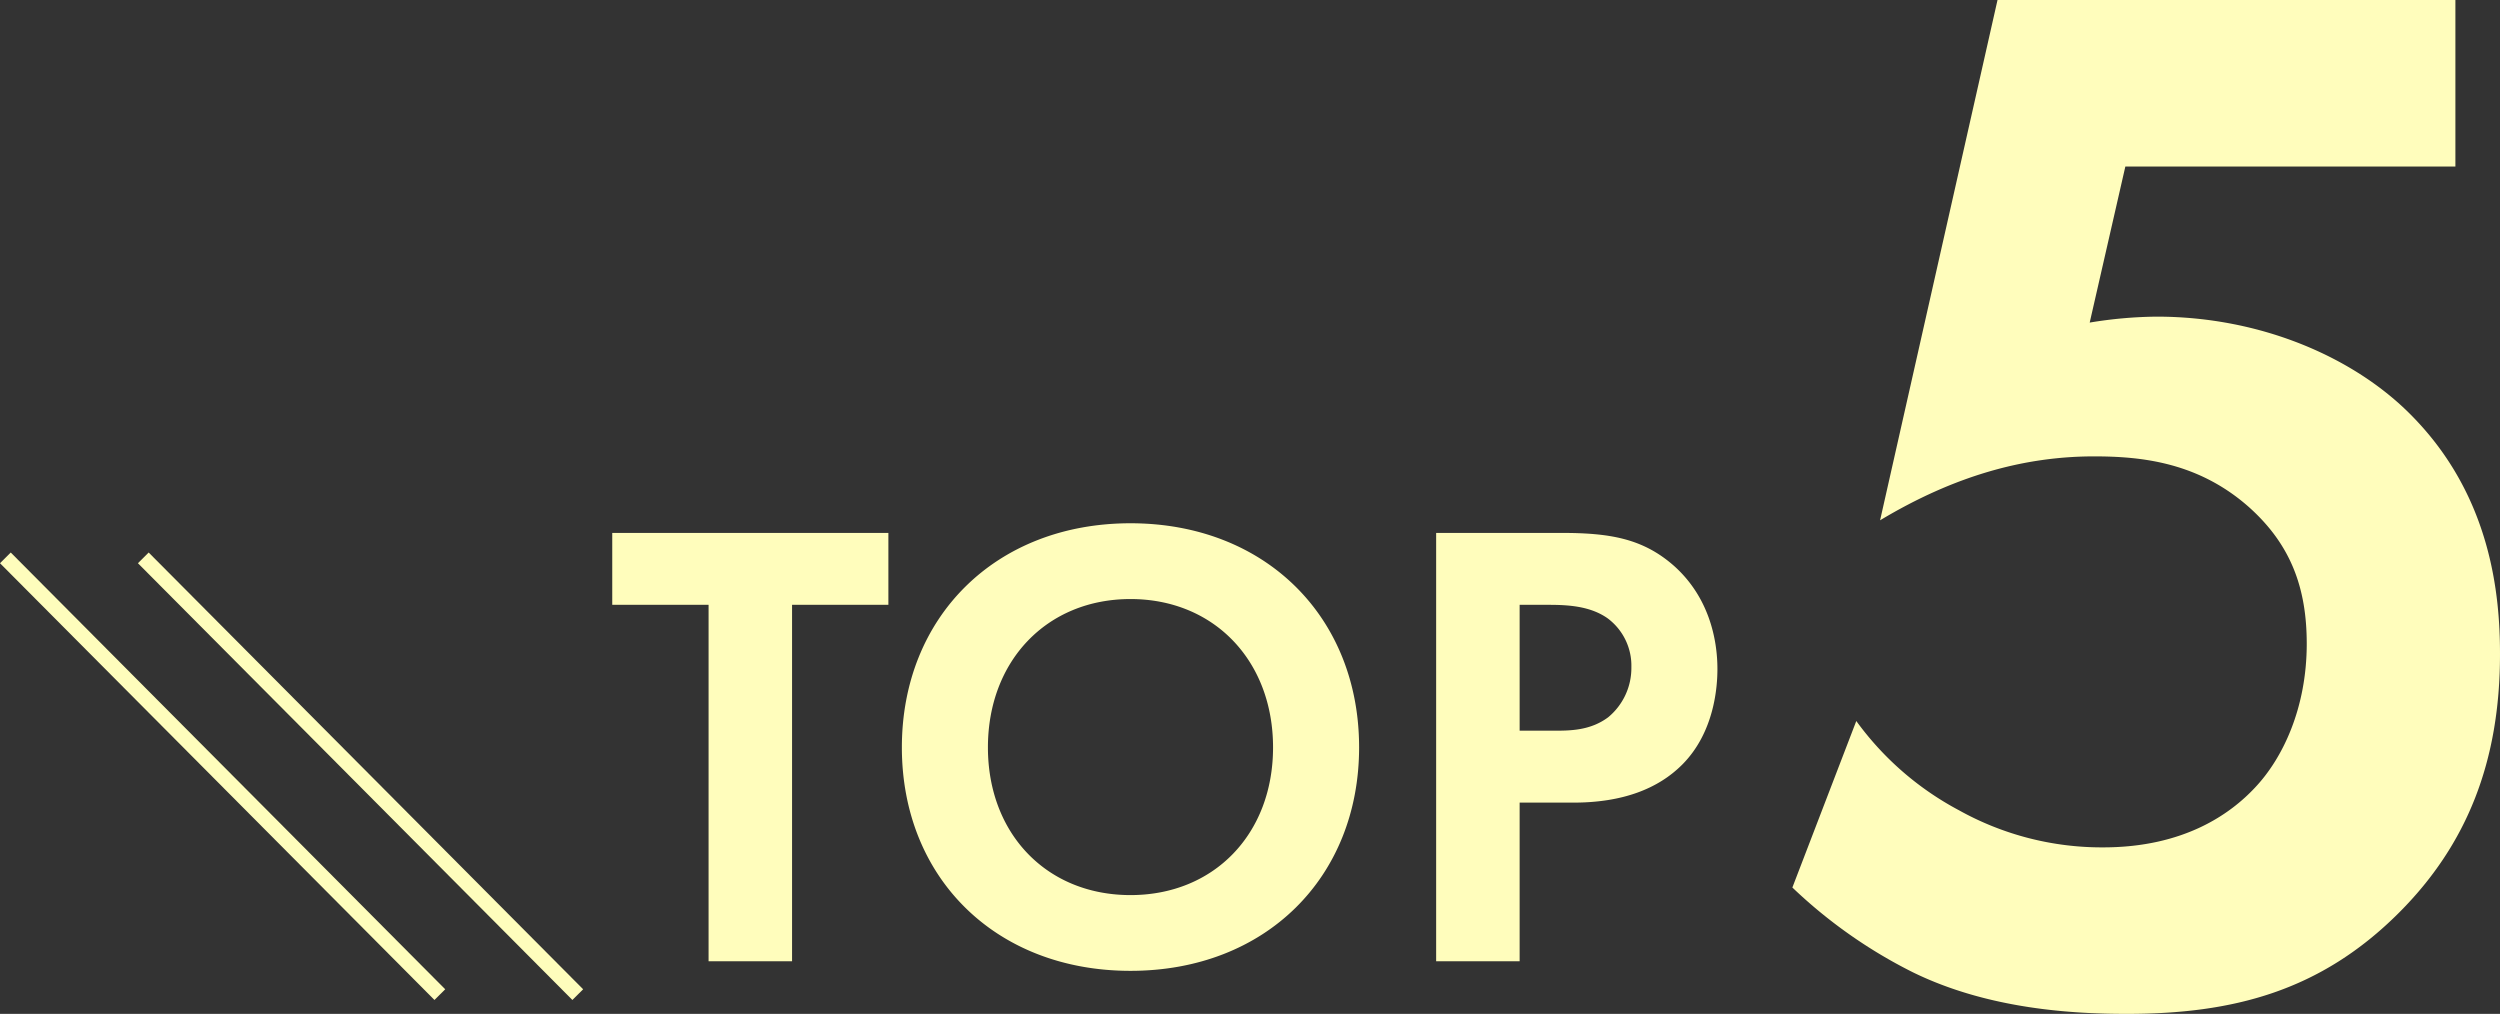
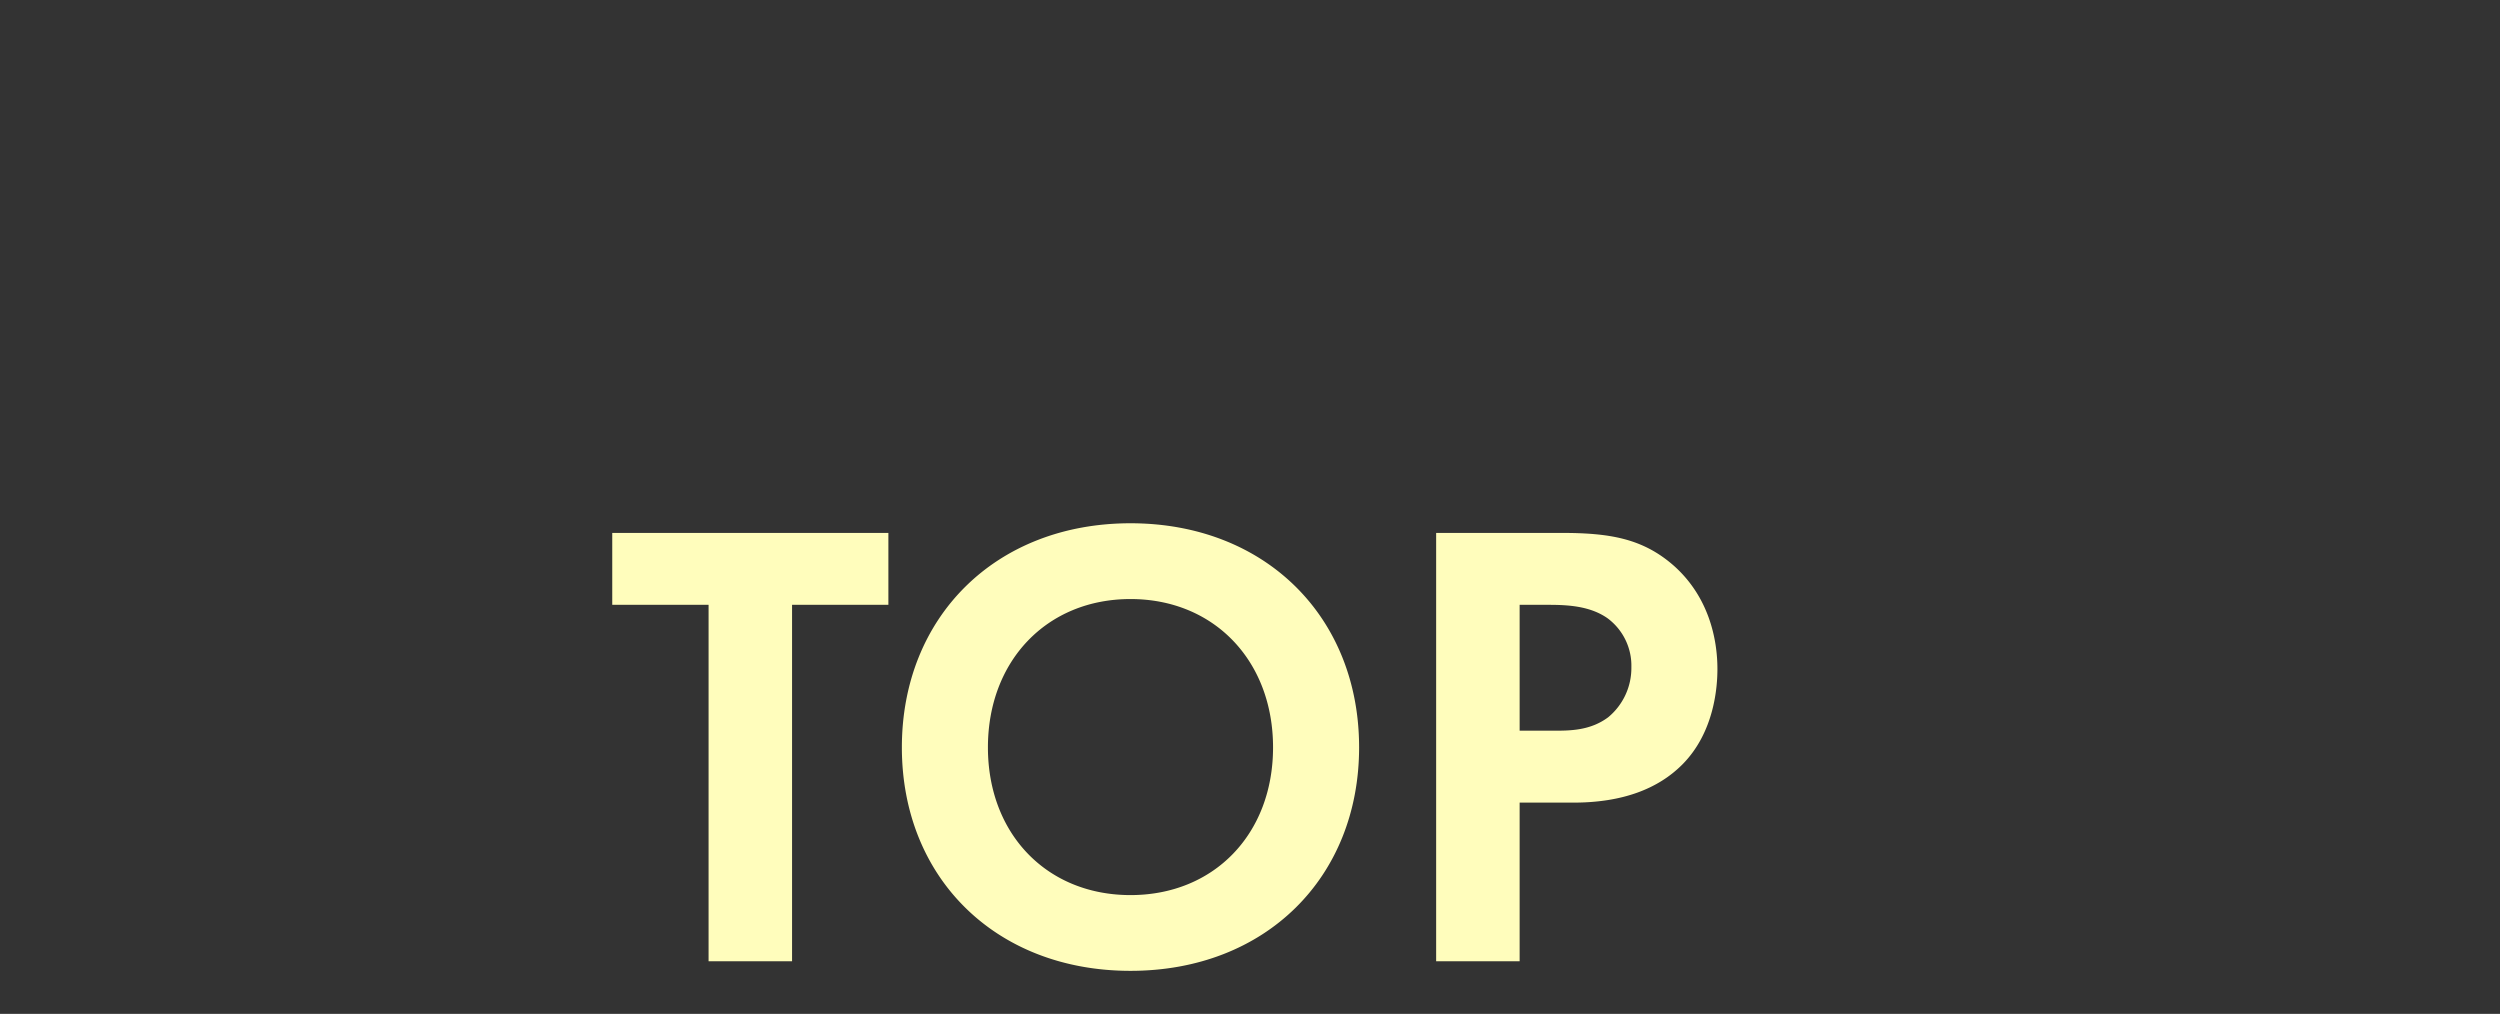
<svg xmlns="http://www.w3.org/2000/svg" width="494.411" height="200.508" viewBox="0 0 494.411 200.508">
  <rect x="0" y="0" width="494.411" height="200.508" fill="#333333" stroke="none" />
  <g transform="translate(-194.681 -381.902)">
    <path d="M55.372-70.485V-84.709H.762v14.224h19.05V0h16.51V-70.485Zm47.879-16.129c-26.67,0-45.212,18.542-45.212,44.323S76.581,1.9,103.251,1.9s45.212-18.415,45.212-44.2S129.921-86.614,103.251-86.614Zm0,73.533c-16.51,0-28.194-12.065-28.194-29.21s11.684-29.337,28.194-29.337,28.194,12.192,28.194,29.337S119.761-13.081,103.251-13.081ZM163.7-84.709V0h16.51V-31.369h10.668c9.779,0,16.764-2.794,21.463-7.493,6.477-6.477,6.985-15.621,6.985-18.923,0-6.1-1.778-14.351-8.636-20.447-6.223-5.461-12.827-6.477-22.352-6.477Zm16.51,14.224h5.715c3.937,0,8.255.254,11.684,2.667a11.668,11.668,0,0,1,4.7,9.652,12.643,12.643,0,0,1-4.572,9.906c-3.556,2.667-7.62,2.667-10.795,2.667h-6.731Z" transform="translate(315 572)" fill="#fffdbc" />
-     <path d="M55.272-196.1H-35.28L-58.506-93.2c14.7-8.82,28.518-12.642,42.336-12.642,9.408,0,20.58,1.176,30.576,10,8.232,7.35,11.466,15.876,11.466,27.048,0,12.642-4.7,22.638-10.29,28.518-4.7,5-13.818,11.76-29.988,11.76a58.089,58.089,0,0,1-28.518-7.35A59.612,59.612,0,0,1-63.21-53.508L-75.852-20.58A97.55,97.55,0,0,0-52.038-3.822C-37.044,3.528-20.286,4.41-9.7,4.41c20.874,0,38.22-4.41,53.8-19.992C57.624-29.106,64.092-45.57,64.092-66.738c0-11.76-1.764-31.164-17.346-47.04-11.172-11.466-29.694-19.7-50.568-19.7a85.038,85.038,0,0,0-13.23,1.176L-10-163.17H55.272Z" transform="translate(625 578)" fill="#fffdbc" />
-     <path d="M84.858,87.434-1.063,1.058,1.063-1.058,86.985,85.318Z" transform="translate(223.021 492.228)" fill="#fefdbc" />
-     <path d="M84.858,87.434-1.063,1.058,1.063-1.058,86.985,85.318Z" transform="translate(195.744 492.228)" fill="#fefdbc" />
  </g>
</svg>